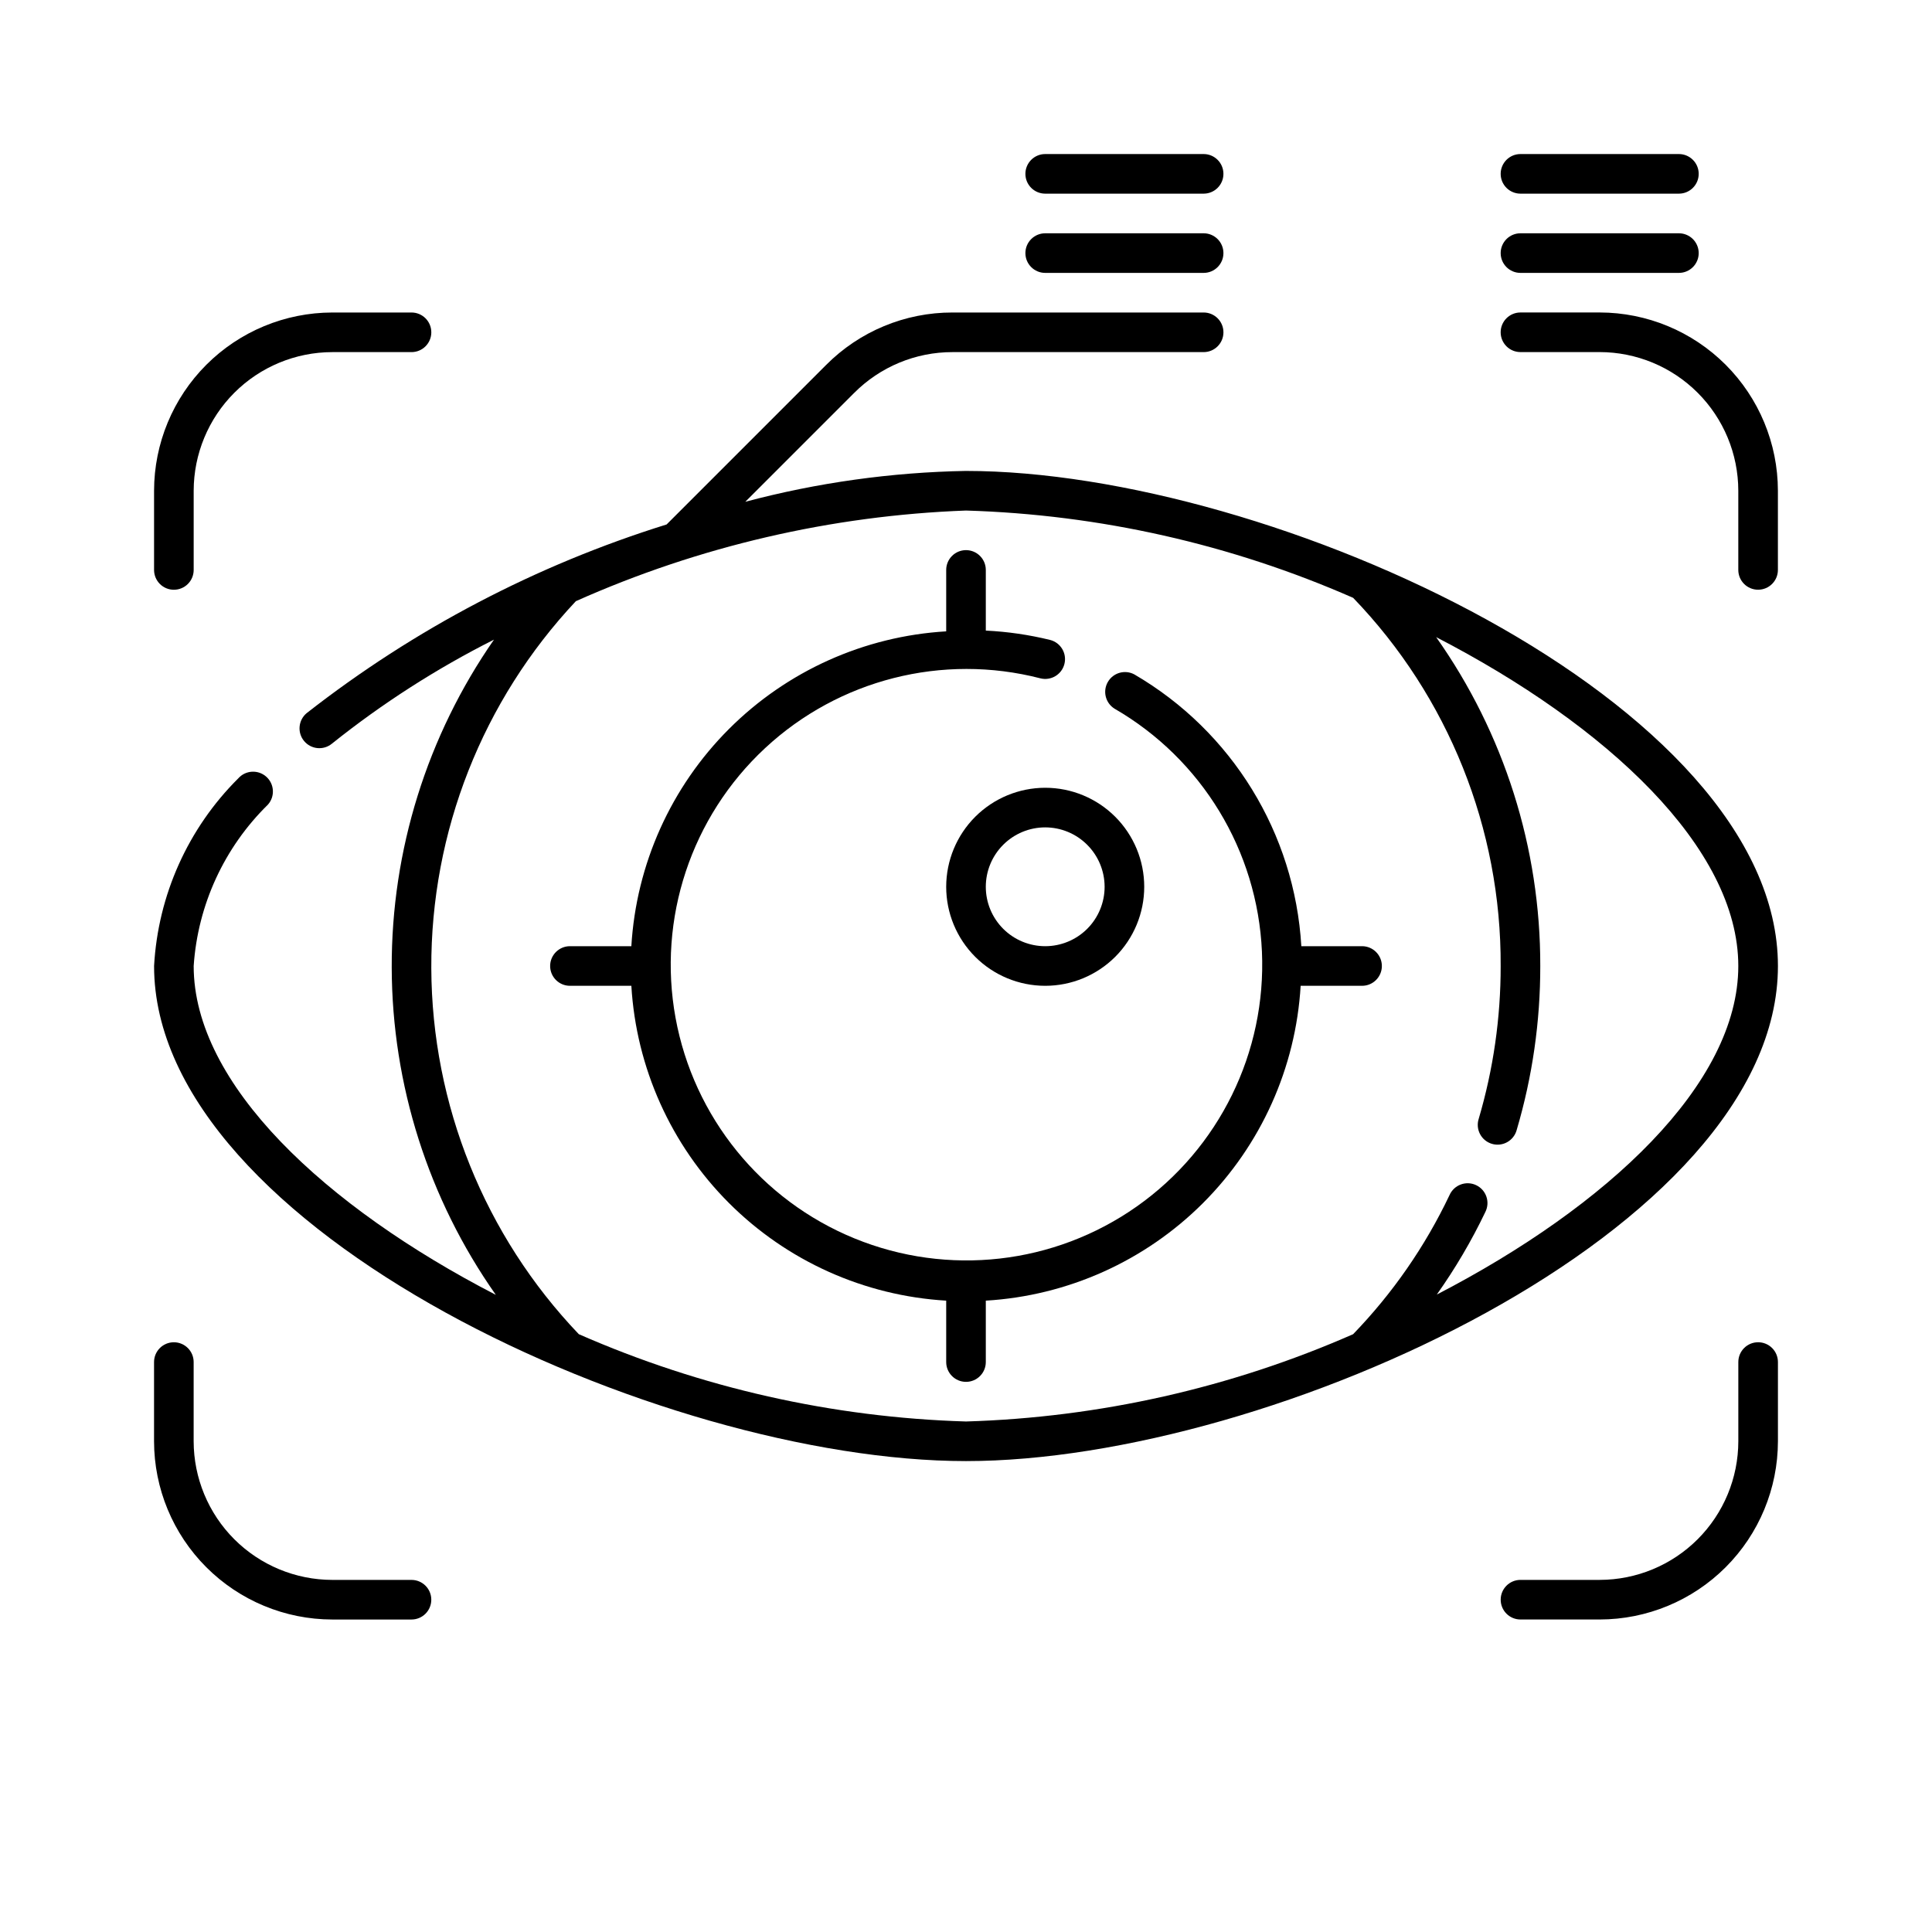
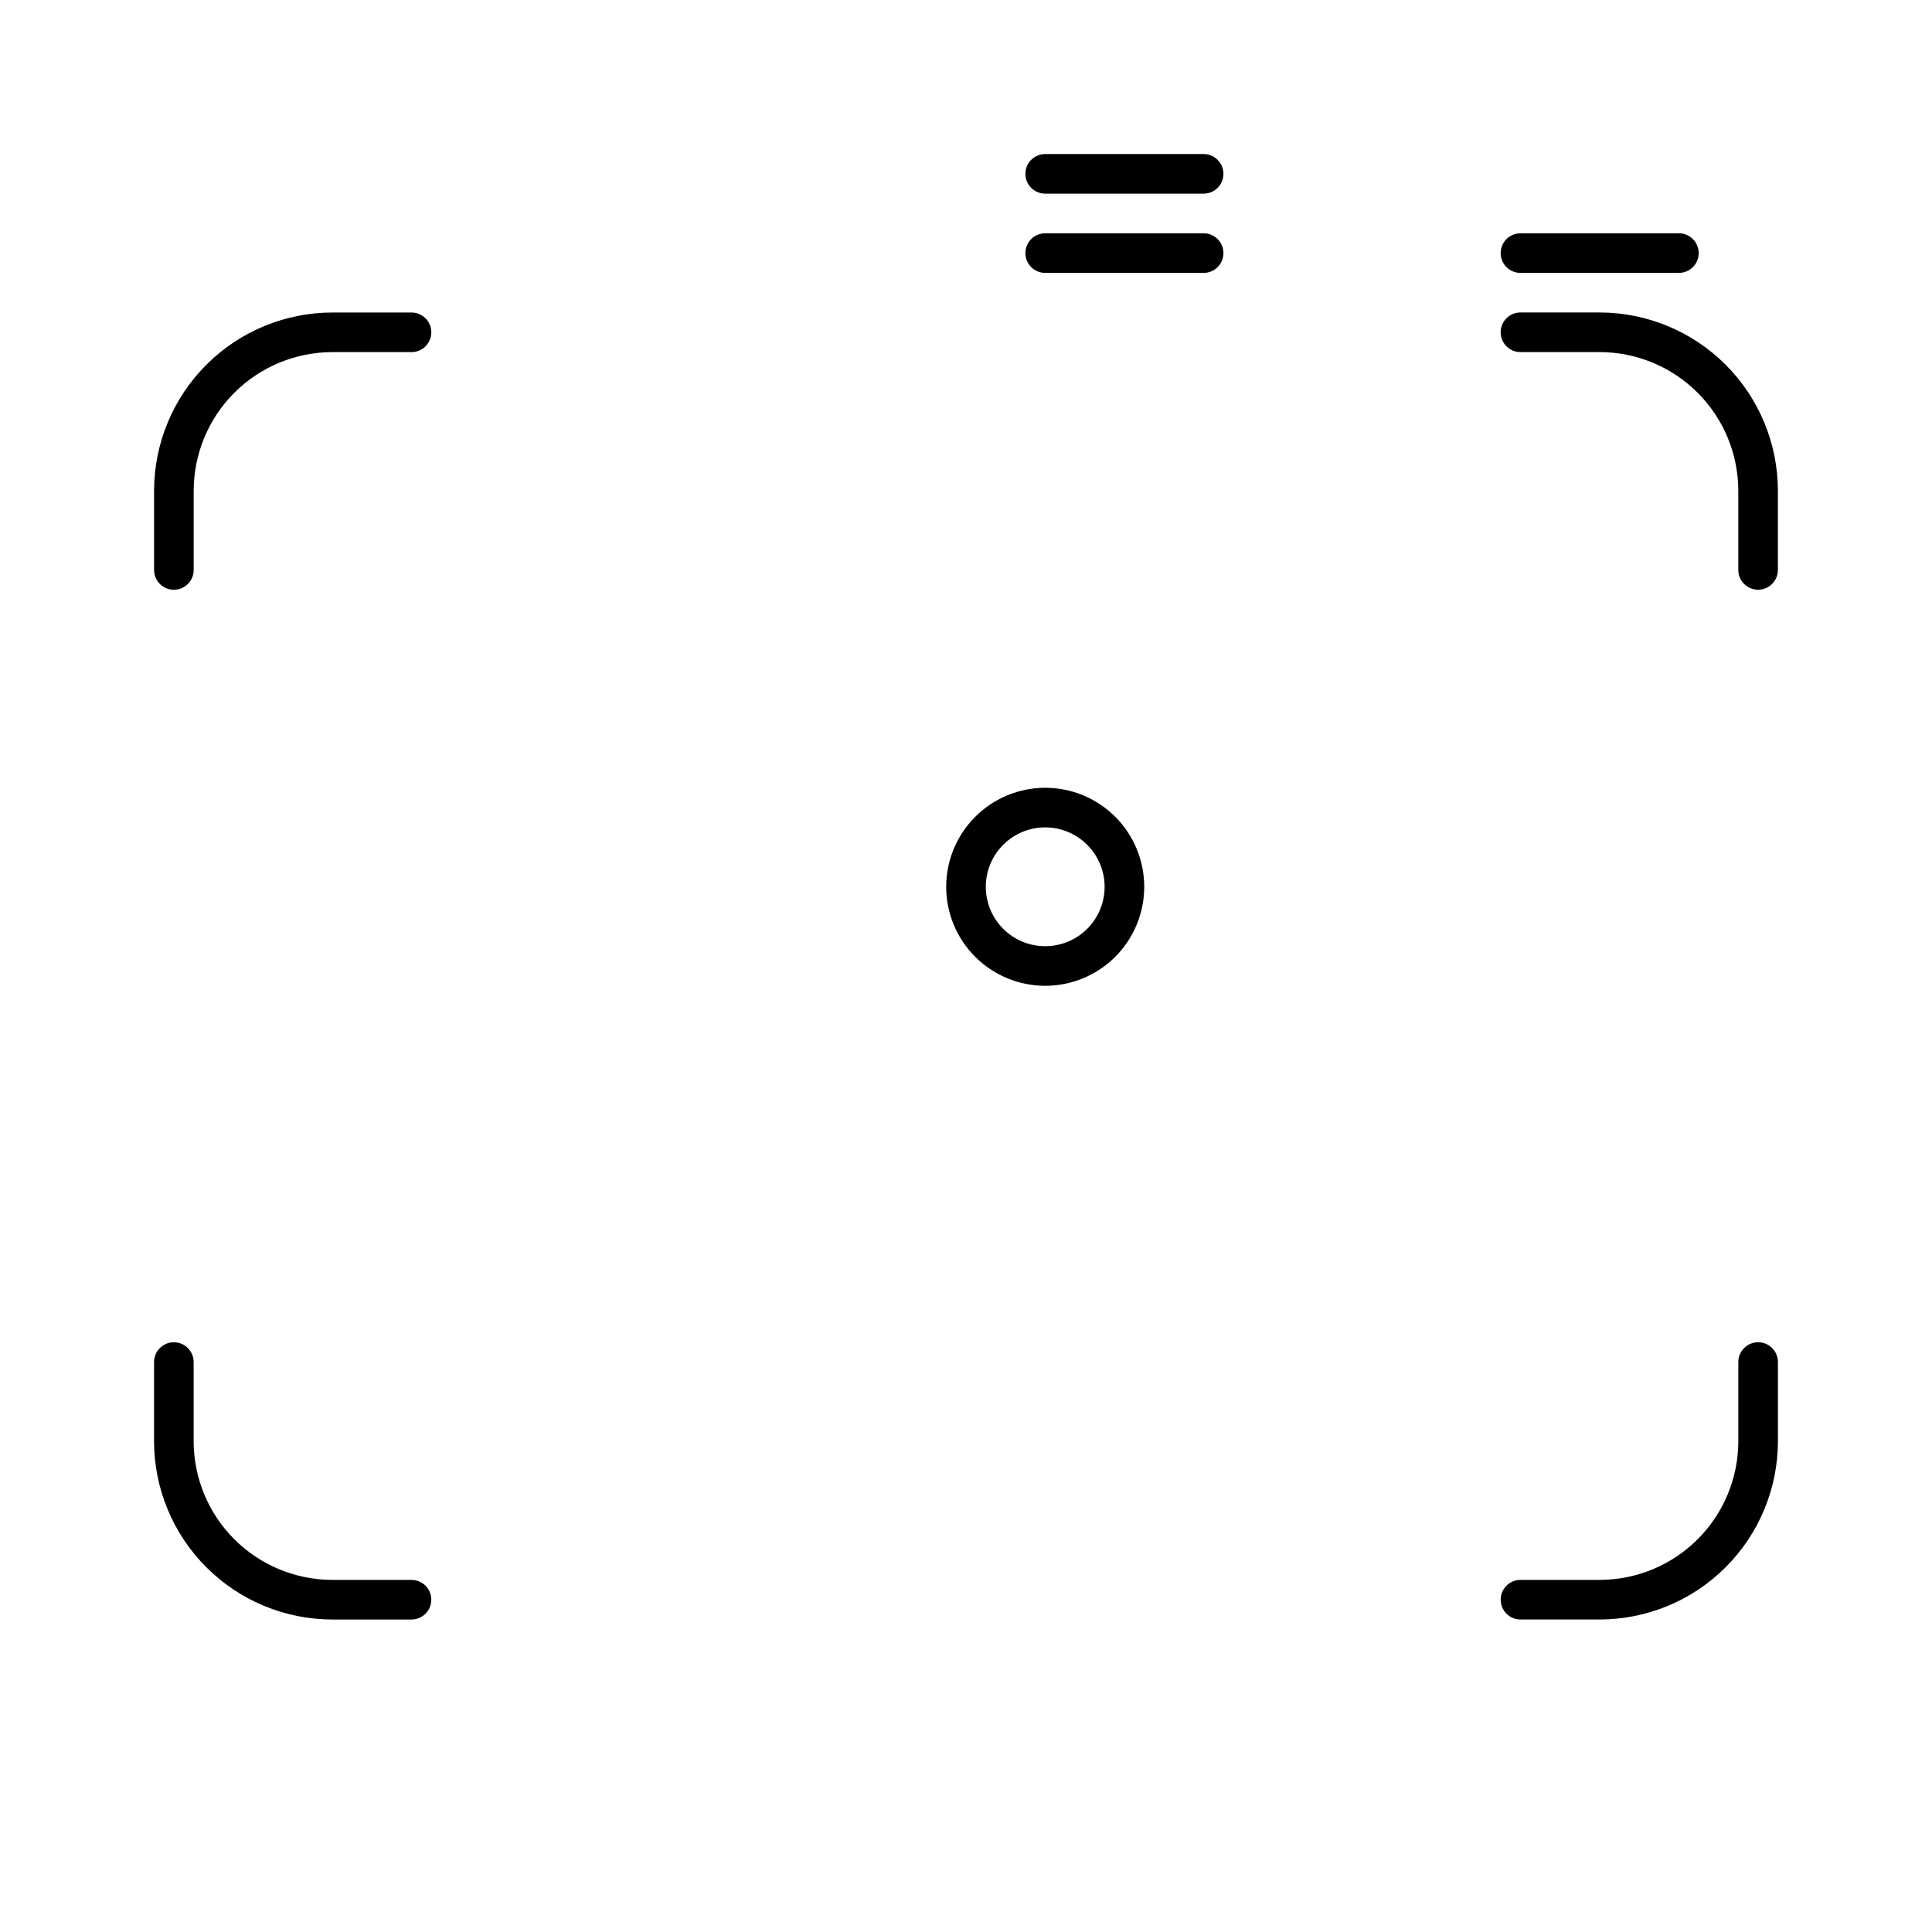
<svg xmlns="http://www.w3.org/2000/svg" fill="#000000" width="800px" height="800px" version="1.1" viewBox="144 144 512 512">
  <g>
    <path d="m394.75 379.01c0 6.957 2.766 13.633 7.688 18.555 4.918 4.918 11.594 7.684 18.555 7.684 6.957 0 13.633-2.766 18.555-7.684 4.918-4.922 7.684-11.598 7.684-18.555 0-6.961-2.766-13.637-7.684-18.555-4.922-4.922-11.598-7.688-18.555-7.688-6.961 0.008-13.629 2.773-18.551 7.691-4.918 4.922-7.684 11.594-7.691 18.551zm41.984 0c0 4.176-1.66 8.18-4.609 11.133-2.953 2.949-6.957 4.609-11.133 4.609-4.176 0-8.184-1.66-11.133-4.609-2.953-2.953-4.613-6.957-4.613-11.133 0-4.176 1.66-8.18 4.613-11.133 2.949-2.953 6.957-4.613 11.133-4.613 4.172 0.004 8.176 1.664 11.125 4.617 2.953 2.953 4.613 6.953 4.617 11.129z" />
-     <path d="m400 268.8c-19.754 0.359-39.391 3.102-58.484 8.176l28.816-28.816h0.004c6.902-6.953 16.297-10.859 26.094-10.848h66.547c2.898 0 5.246-2.348 5.246-5.246s-2.348-5.25-5.246-5.25h-66.547c-12.582-0.023-24.652 4.992-33.52 13.922l-42.25 42.25c-34.551 10.762-66.863 27.699-95.375 49.988-2.234 1.848-2.551 5.156-0.707 7.391 1.848 2.238 5.156 2.555 7.391 0.707 13.316-10.652 27.707-19.887 42.938-27.559-17.727 25.504-27.188 55.836-27.098 86.895 0.086 31.059 9.719 61.34 27.59 86.742-45.246-23.375-80.074-55.816-80.074-87.148 1.086-16.188 8.086-31.41 19.672-42.766 1.926-2.168 1.727-5.484-0.441-7.41-2.168-1.922-5.484-1.727-7.41 0.441-13.328 13.25-21.277 30.969-22.316 49.734 0 69.883 134.11 131.2 215.17 131.2 81.059 0 215.17-61.316 215.17-131.2 0-69.887-134.11-131.2-215.17-131.2zm124.76 218.28c4.894-6.902 9.195-14.211 12.848-21.844 0.652-1.266 0.766-2.738 0.312-4.086-0.453-1.348-1.434-2.457-2.719-3.066-1.281-0.613-2.758-0.676-4.094-0.176-1.332 0.496-2.402 1.516-2.973 2.816-6.457 13.59-15.086 26.035-25.543 36.852-32.398 14.223-67.227 22.074-102.59 23.133-35.371-1.059-70.207-8.914-102.61-23.137-24.957-26.133-38.949-60.84-39.09-96.973-0.145-36.133 13.566-70.949 38.312-97.281 32.609-14.547 67.703-22.699 103.38-24.02 35.367 1.059 70.203 8.914 102.61 23.137 25.234 26.195 39.258 61.199 39.09 97.57 0.02 13.707-1.941 27.348-5.82 40.496-0.43 1.344-0.301 2.809 0.359 4.055 0.66 1.25 1.797 2.176 3.152 2.578 1.352 0.398 2.812 0.238 4.043-0.453 1.234-0.688 2.137-1.844 2.508-3.207 4.168-14.113 6.273-28.754 6.254-43.469 0.062-31.211-9.578-61.672-27.594-87.16 45.246 23.383 80.074 55.824 80.074 87.16 0 31.297-34.746 63.695-79.914 87.074z" />
-     <path d="m504.96 394.75h-16.094c-1.758-29.906-18.371-56.945-44.258-72.027-2.496-1.336-5.602-0.449-7.016 2.004-1.418 2.449-0.633 5.582 1.77 7.078 23.145 13.383 37.867 37.641 39.062 64.352 1.191 26.707-11.312 52.18-33.172 67.574s-50.055 18.582-74.801 8.461c-24.742-10.121-42.621-32.16-47.426-58.461-4.801-26.297 4.133-53.23 23.703-71.445 19.57-18.215 47.074-25.199 72.961-18.527 2.809 0.719 5.668-0.973 6.387-3.781 0.719-2.809-0.973-5.668-3.781-6.387-5.59-1.371-11.297-2.203-17.047-2.477v-16.074c0-2.898-2.348-5.25-5.246-5.25s-5.25 2.352-5.25 5.25v16.273c-21.707 1.289-42.191 10.492-57.566 25.871-15.379 15.375-24.582 35.859-25.871 57.566h-16.273c-2.898 0-5.25 2.352-5.25 5.25s2.352 5.246 5.25 5.246h16.273c1.289 21.707 10.492 42.191 25.871 57.57 15.375 15.375 35.859 24.578 57.566 25.867v16.273c0 2.898 2.352 5.25 5.25 5.25s5.246-2.352 5.246-5.25v-16.273c21.707-1.289 42.191-10.492 57.57-25.867 15.375-15.379 24.578-35.863 25.867-57.57h16.273c2.898 0 5.25-2.348 5.25-5.246s-2.352-5.25-5.25-5.25z" />
    <path d="m420.99 195.32h41.984c2.898 0 5.246-2.348 5.246-5.246s-2.348-5.25-5.246-5.25h-41.984c-2.898 0-5.25 2.352-5.25 5.25s2.352 5.246 5.25 5.246z" />
    <path d="m420.99 216.32h41.984c2.898 0 5.246-2.348 5.246-5.246 0-2.898-2.348-5.25-5.246-5.25h-41.984c-2.898 0-5.25 2.352-5.25 5.25 0 2.898 2.352 5.246 5.25 5.246z" />
-     <path d="m546.94 195.32h41.984c2.898 0 5.25-2.348 5.25-5.246s-2.352-5.25-5.25-5.25h-41.984c-2.898 0-5.246 2.352-5.246 5.25s2.348 5.246 5.246 5.246z" />
    <path d="m546.94 216.32h41.984c2.898 0 5.25-2.348 5.25-5.246 0-2.898-2.352-5.25-5.25-5.25h-41.984c-2.898 0-5.246 2.352-5.246 5.25 0 2.898 2.348 5.246 5.246 5.246z" />
    <path d="m567.93 226.81h-20.992c-2.898 0-5.246 2.352-5.246 5.25s2.348 5.246 5.246 5.246h20.992c9.742 0.012 19.078 3.887 25.965 10.773 6.887 6.887 10.762 16.227 10.773 25.965v20.992c0 2.898 2.348 5.246 5.246 5.246 2.898 0 5.25-2.348 5.25-5.246v-20.992c-0.016-12.523-4.996-24.527-13.852-33.383-8.852-8.855-20.859-13.836-33.383-13.852z" />
    <path d="m609.92 499.71c-2.898 0-5.246 2.348-5.246 5.246v20.992c-0.012 9.742-3.887 19.078-10.773 25.965-6.887 6.887-16.223 10.762-25.965 10.773h-20.992c-2.898 0-5.246 2.348-5.246 5.246 0 2.898 2.348 5.25 5.246 5.25h20.992c12.523-0.016 24.531-4.996 33.383-13.852 8.855-8.852 13.836-20.859 13.852-33.383v-20.992c0-1.391-0.555-2.727-1.539-3.711-0.984-0.98-2.316-1.535-3.711-1.535z" />
    <path d="m253.05 562.69h-20.992c-9.738-0.012-19.078-3.887-25.965-10.773-6.887-6.887-10.758-16.223-10.773-25.965v-20.992c0-2.898-2.348-5.246-5.246-5.246s-5.25 2.348-5.25 5.246v20.992c0.016 12.523 4.996 24.531 13.852 33.383 8.855 8.855 20.859 13.836 33.383 13.852h20.992c2.898 0 5.246-2.352 5.246-5.25 0-2.898-2.348-5.246-5.246-5.246z" />
    <path d="m190.08 300.29c1.391 0 2.727-0.551 3.711-1.535 0.984-0.984 1.535-2.32 1.535-3.711v-20.992c0.016-9.738 3.887-19.078 10.773-25.965 6.887-6.887 16.227-10.762 25.965-10.773h20.992c2.898 0 5.246-2.348 5.246-5.246s-2.348-5.25-5.246-5.25h-20.992c-12.523 0.016-24.527 4.996-33.383 13.852-8.855 8.855-13.836 20.859-13.852 33.383v20.992c0 1.391 0.555 2.727 1.539 3.711 0.984 0.984 2.32 1.535 3.711 1.535z" />
  </g>
</svg>